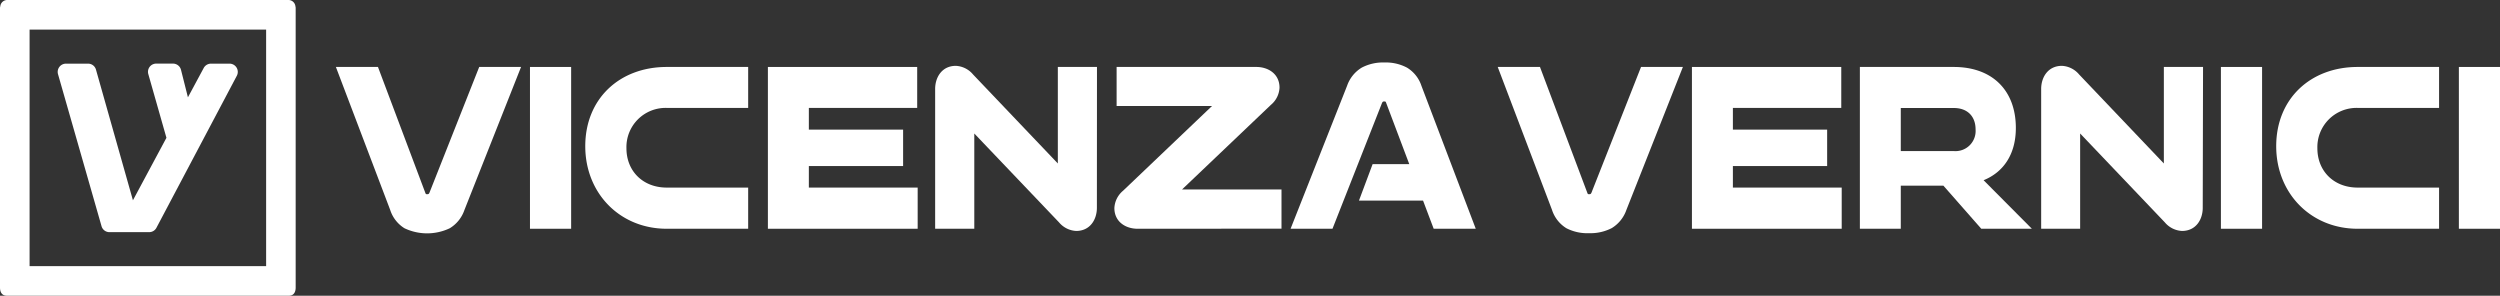
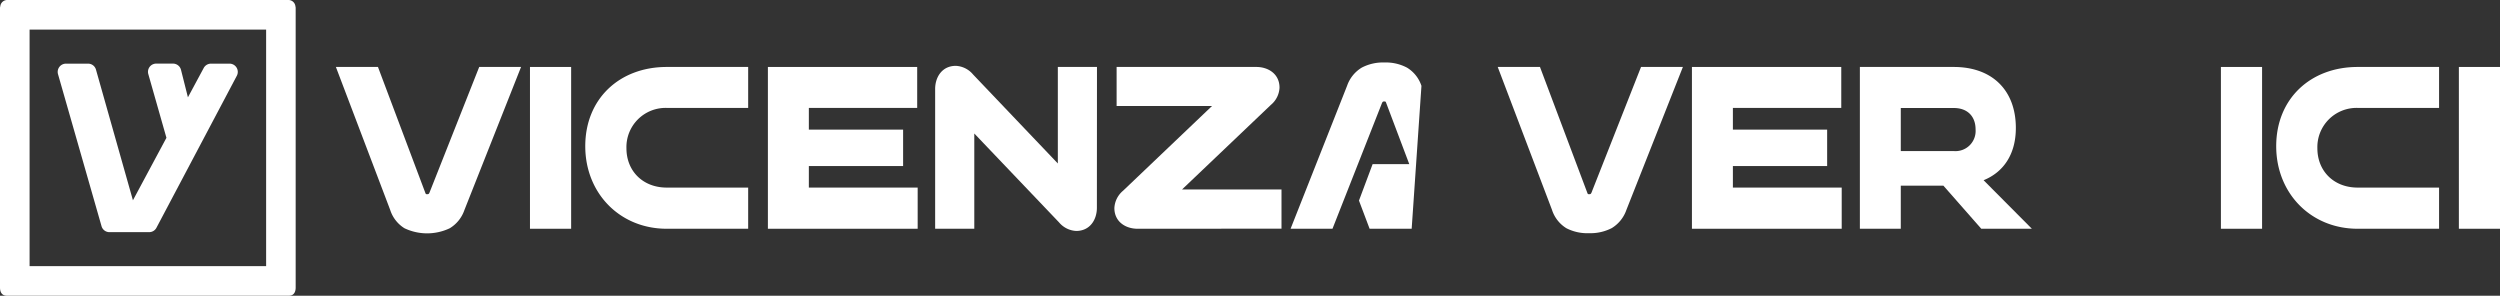
<svg xmlns="http://www.w3.org/2000/svg" viewBox="0 0 580.55 68.67">
  <rect x="0" y="0" width="580.55" height="68.67" fill="#333333" stroke="none" />
  <defs>
    <style>.cls-1{fill:#fff;}</style>
  </defs>
  <g id="Livello_2" data-name="Livello 2">
    <g id="Livello_1-2" data-name="Livello 1">
-       <path class="cls-1" d="M326.74,15.71a10.47,10.47,0,0,0-5.24-1.2,10.59,10.59,0,0,0-5.29,1.2,8,8,0,0,0-3.39,4.21L299.7,53.12h9.73l11.49-29.18c.15-.34.28-.38.53-.38s.33,0,.44.32l5.37,14.23h-8.51l-3.17,8.47h14.88l2.47,6.54h9.77L330.09,19.94A7.79,7.79,0,0,0,326.74,15.71Z" />
+       <path class="cls-1" d="M326.74,15.71a10.47,10.47,0,0,0-5.24-1.2,10.59,10.59,0,0,0-5.29,1.2,8,8,0,0,0-3.39,4.21L299.7,53.12h9.73l11.49-29.18c.15-.34.28-.38.53-.38s.33,0,.44.32l5.37,14.23h-8.51l-3.17,8.47l2.47,6.54h9.77L330.09,19.94A7.79,7.79,0,0,0,326.74,15.71Z" />
      <path class="cls-1" d="M123.07,53.12V15.55h9.56V53.12Z" />
      <path class="cls-1" d="M154.82,53.12c-10.9,0-18.91-8.27-18.91-19.17,0-11.06,8-18.4,18.91-18.4h18.92v9.51H154.82a9.1,9.1,0,0,0-9.35,9.35c0,5.37,3.88,9.15,9.35,9.15h18.92v9.56Z" />
      <polygon class="cls-1" points="187.83 43.56 187.83 38.56 209.72 38.56 209.72 30.1 187.83 30.1 187.83 25.06 212.99 25.06 212.99 15.55 178.32 15.55 178.32 53.12 213.1 53.12 213.1 43.56 187.83 43.56" />
      <polygon class="cls-1" points="402.41 43.56 402.41 38.56 424.3 38.56 424.3 30.1 402.41 30.1 402.41 25.06 427.58 25.06 427.58 15.55 392.9 15.55 392.9 53.12 427.68 53.12 427.68 43.56 402.41 43.56" />
      <path class="cls-1" d="M264.16,53.12c-2.74,0-5.38-1.6-5.38-4.81a5.58,5.58,0,0,1,2-4l20.67-19.69H259.3V15.55h32.45c2.74,0,5.38,1.6,5.38,4.8a5.52,5.52,0,0,1-2,4L274.49,44h23.1v9.1Z" />
-       <path class="cls-1" d="M511.52,48.26c0,2.74-1.6,5.37-4.81,5.37a5.56,5.56,0,0,1-4-2L483.05,31V53.12H474V20.66c0-2.74,1.6-5.37,4.81-5.37a5.56,5.56,0,0,1,4,2l19.68,20.67V15.55h9.1Z" />
      <path class="cls-1" d="M254.72,48.26c0,2.74-1.6,5.37-4.8,5.37a5.55,5.55,0,0,1-4-2L226.25,31V53.12h-9.09V20.66c0-2.74,1.6-5.37,4.8-5.37a5.55,5.55,0,0,1,4,2l19.69,20.67V15.55h9.09Z" />
      <path class="cls-1" d="M460.63,41.85c4.6-1.86,7.49-6,7.49-12.14,0-8.63-5.37-14.16-14.42-14.16H431.9V53.12h9.5v-10h9.9l8.79,10h11.75Zm-6.93-6.77H441.4v-10h12.3c3.16,0,5.07,1.91,5.07,5A4.68,4.68,0,0,1,453.7,35.08Z" />
      <path class="cls-1" d="M515.74,53.12V15.55h9.56V53.12Z" />
      <path class="cls-1" d="M571,53.12V15.55h9.56V53.12Z" />
      <path class="cls-1" d="M93.92,53a12.24,12.24,0,0,0,10.53,0,7.93,7.93,0,0,0,3.39-4.21L121,15.55h-9.72L99.74,44.72c-.15.35-.28.38-.53.38s-.33,0-.44-.31l-11-29.24H78l12.6,33.17A7.81,7.81,0,0,0,93.92,53Z" />
      <path class="cls-1" d="M363.75,53A10.6,10.6,0,0,0,369,54.15a10.76,10.76,0,0,0,5.3-1.19,8,8,0,0,0,3.38-4.21l13.12-33.2h-9.72l-11.5,29.17c-.15.35-.28.38-.53.38s-.33,0-.44-.31l-11-29.24H347.8l12.6,33.17A7.81,7.81,0,0,0,363.75,53Z" />
      <path class="cls-1" d="M547.49,53.12c-10.9,0-18.91-8.27-18.91-19.17,0-11.06,8-18.4,18.91-18.4H566.4v9.51H547.49a9.1,9.1,0,0,0-9.35,9.35c0,5.37,3.87,9.15,9.35,9.15H566.4v9.56Z" />
      <path class="cls-1" d="M61.8,61.8H6.87V6.87H61.8ZM68.6,1.45A1.63,1.63,0,0,0,67,0H1.71A1.62,1.62,0,0,0,.07,1.45,1.55,1.55,0,0,0,0,1.88V66.79c0,1.07.48,1.88,1.55,1.88H67.11c1.08,0,1.55-.81,1.55-1.88V1.88a1.54,1.54,0,0,0-.06-.43" />
      <path class="cls-1" d="M53.35,14.78H49a1.92,1.92,0,0,0-1.69,1l-3.67,6.82-1.61-6.39a1.92,1.92,0,0,0-1.86-1.44H36.27a1.91,1.91,0,0,0-1.83,2.44L38.65,32,30.87,46.51h0L22.3,16.22a1.9,1.9,0,0,0-1.85-1.44H15.31a1.92,1.92,0,0,0-1.84,2.44L23.58,52.53a1.9,1.9,0,0,0,1.83,1.38h9.22a1.9,1.9,0,0,0,1.69-1L55,17.59A1.92,1.92,0,0,0,53.35,14.78Z" />
    </g>
  </g>
</svg>